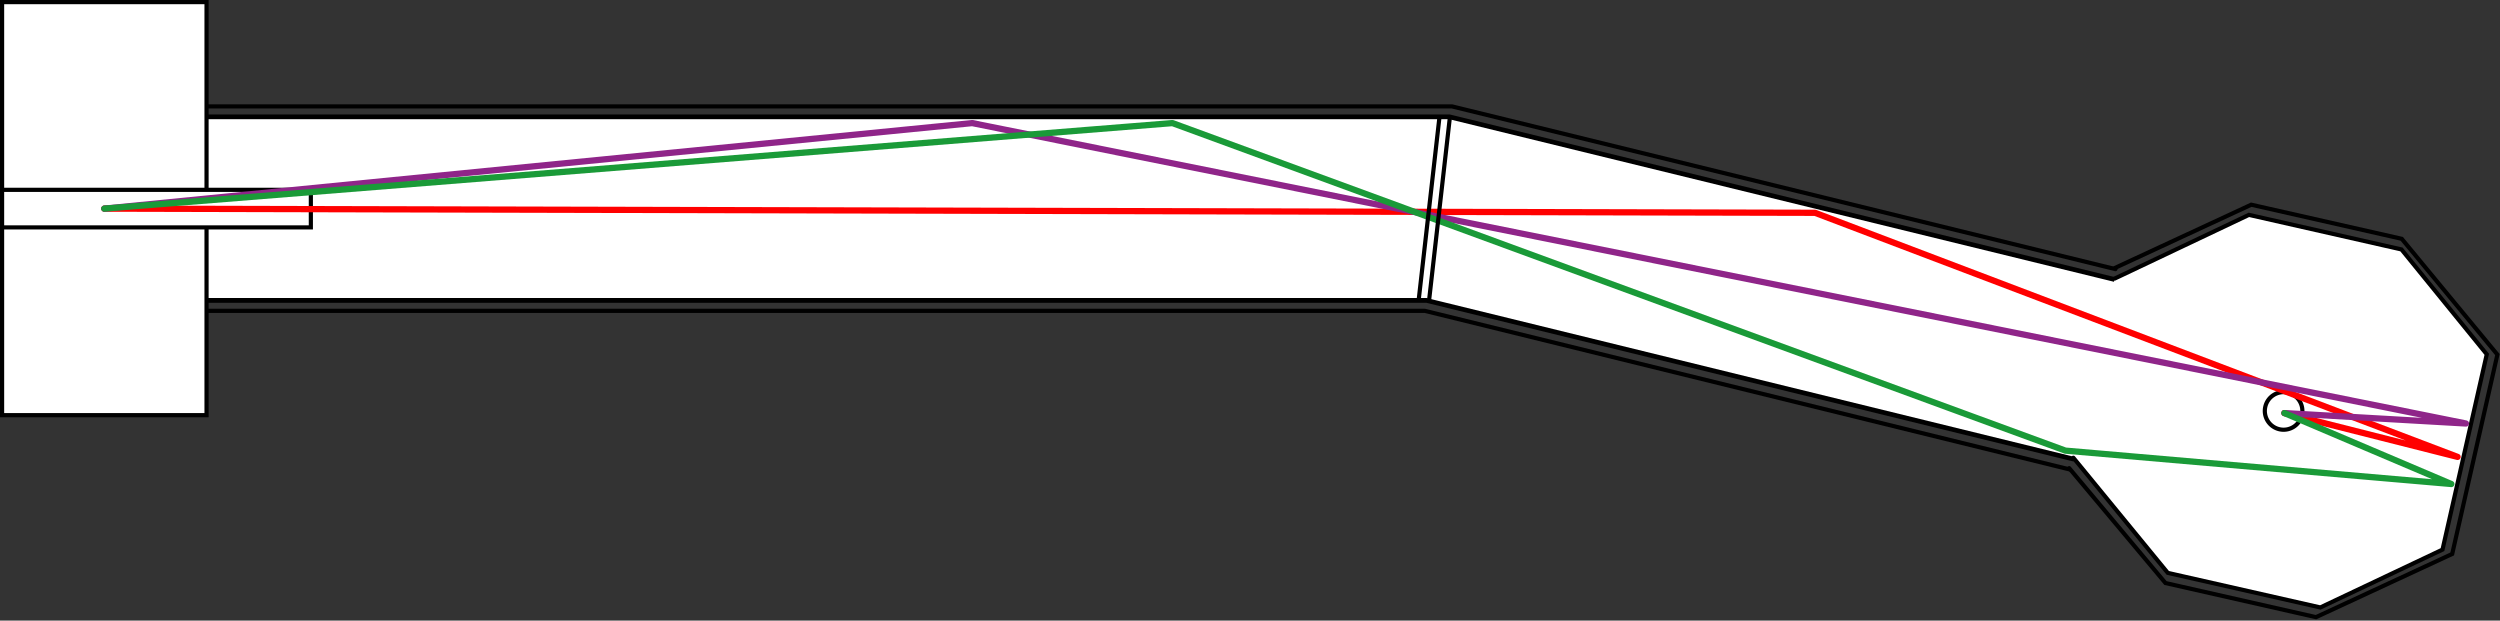
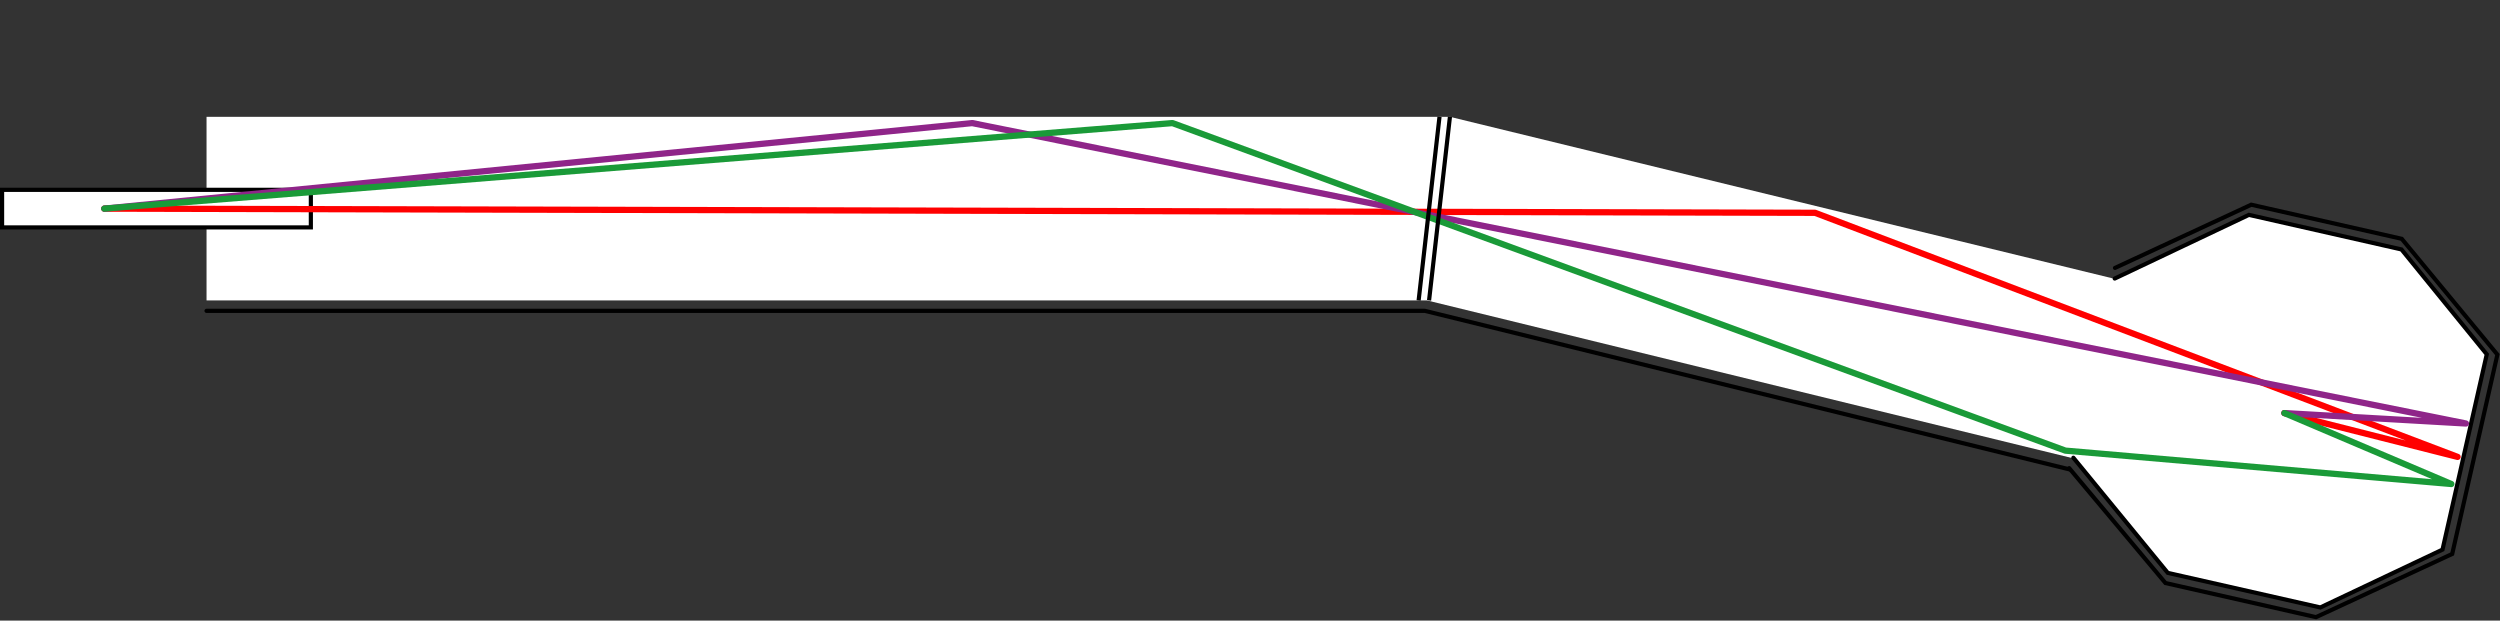
<svg xmlns="http://www.w3.org/2000/svg" xmlns:ns1="http://www.inkscape.org/namespaces/inkscape" xmlns:ns2="http://sodipodi.sourceforge.net/DTD/sodipodi-0.dtd" width="42460.562" height="10540.852" id="svg2998" version="1.1" ns1:version="0.48.1 " ns2:docname="bahn17.svg" style="display:inline">
  <rect width="100%" height="100%" fill="#333333" stroke="none" />
  <defs id="defs3000">
    <marker ns1:stockid="Arrow1Lend" orient="auto" refY="0" refX="0" id="Arrow1Lend" style="overflow:visible">
      <path id="path3817" d="M 0,0 5,-5 -12.5,0 5,5 0,0 z" style="fill-rule:evenodd;stroke:#000000;stroke-width:1pt;marker-start:none" transform="matrix(-0.8,0,0,-0.8,-10,0)" ns1:connector-curvature="0" />
    </marker>
  </defs>
  <ns2:namedview id="base" pagecolor="#fb7a7a" bordercolor="#080000" borderopacity="0" ns1:pageopacity="0.48235294" ns1:pageshadow="0" ns1:zoom="0.04" ns1:cx="21304.949" ns1:cy="3358.2182" ns1:document-units="cm" ns1:current-layer="layer1" showgrid="true" ns1:snap-global="true" ns1:window-width="1920" ns1:window-height="1155" ns1:window-x="-4" ns1:window-y="-4" ns1:window-maximized="1" fit-margin-top="0" fit-margin-left="0" fit-margin-right="0" fit-margin-bottom="0" borderlayer="true" showborder="true" ns1:snap-to-guides="false" units="cm">
    <ns1:grid type="xygrid" id="grid3017" empspacing="10" visible="true" enabled="true" snapvisiblegridlinesonly="true" units="cm" spacingx="1cm" spacingy="1cm" dotted="false" />
  </ns2:namedview>
  <g ns1:label="Layer 1" ns1:groupmode="layer" id="layer1" transform="translate(18.209,2473.087)" style="display:inline">
    <path style="fill:#ffffff;fill-opacity:1;stroke:none" d="m 24625.984,1984.252 -389.764,3118.11 11019.686,2692.913 708.661,-3047.244 z" id="path4213" ns1:connector-curvature="0" transform="translate(-18.209,-2473.087)" />
    <rect style="fill:#ffffff;fill-opacity:1;stroke:none" id="rect3792" width="21118.111" height="3118.11" x="3489.665" y="-488.835" />
-     <path style="fill:none;stroke:#000000;stroke-width:70.866;stroke-linecap:round;stroke-linejoin:round;stroke-miterlimit:4;stroke-opacity:1;stroke-dasharray:none" d="m 3489.665,2806.441 20692.914,0 10948.819,2692.913 M 3489.665,-666 l 21153.544,0 11267.716,2763.78" id="path2999" ns1:connector-curvature="0" ns2:nodetypes="cccccc" />
+     <path style="fill:none;stroke:#000000;stroke-width:70.866;stroke-linecap:round;stroke-linejoin:round;stroke-miterlimit:4;stroke-opacity:1;stroke-dasharray:none" d="m 3489.665,2806.441 20692.914,0 10948.819,2692.913 M 3489.665,-666 " id="path2999" ns1:connector-curvature="0" ns2:nodetypes="cccccc" />
    <g id="g3779" style="stroke:#000000;stroke-width:81.276;stroke-linecap:round;stroke-linejoin:round;stroke-miterlimit:4;stroke-opacity:1;stroke-dasharray:none" transform="matrix(0.76,0,0,1,863.446,0)">
-       <path style="fill:none;stroke:#000000;stroke-width:81.276;stroke-linecap:round;stroke-linejoin:round;stroke-miterlimit:4;stroke-opacity:1;stroke-dasharray:none" d="m 3454.481,2629.276 27265.679,0 14448.48,2692.913 M 3454.481,-488.835 l 27778.368,0 L 46100.8,2274.945" id="path3781" ns1:connector-curvature="0" ns2:nodetypes="cccccc" />
-     </g>
+       </g>
    <g id="g2995" style="fill:#ffffff;fill-opacity:1;stroke-width:70.866;stroke-linecap:round;stroke-miterlimit:4;stroke-dasharray:none">
-       <rect y="-2437.654" x="17.224" height="7015.748" width="3472.441" id="rect3027" style="fill:#ffffff;fill-opacity:1;stroke:#000000;stroke-width:70.866;stroke-linecap:round;stroke-miterlimit:4;stroke-dasharray:none" />
      <rect y="751.323" x="17.224" height="637.795" width="5244.095" id="rect3029" style="fill:#ffffff;fill-opacity:1;stroke:#000000;stroke-width:70.866;stroke-linecap:round;stroke-miterlimit:4;stroke-dasharray:none" />
    </g>
    <g id="g3805" style="stroke-width:70.866;stroke-linecap:round;stroke-miterlimit:4;stroke-dasharray:none;display:inline" transform="matrix(0.975,0.221,-0.221,0.975,-7086.463,-6966.046)">
      <path ns2:nodetypes="ccccccccc" style="fill:#ffffff;fill-opacity:1;stroke:none" d="m 43972.441,-506.683 1984.252,-1559.055 2657.48,0 1807.087,1417.323 0,3401.575 -1807.087,1417.323 -2657.48,0 -1984.252,-1559.055 z" id="path3858" ns1:connector-curvature="0" />
      <g transform="translate(-1.2598425e-4,1.7624279e-7)" id="g3796" style="stroke-width:70.866;stroke-linecap:round;stroke-miterlimit:4;stroke-dasharray:none">
        <path style="fill:none;stroke:#000000;stroke-width:70.866;stroke-linecap:round;stroke-linejoin:miter;stroke-miterlimit:4;stroke-opacity:1;stroke-dasharray:none" d="m 43937.008,-683.858 2019.685,-1559.055 2622.047,0 2019.685,1559.055 0,3472.441 -2019.685,1559.055 -2622.047,0 -2026.51,-1541.75" id="path3778" ns1:connector-curvature="0" transform="translate(0,-3.2302534e-5)" ns2:nodetypes="cccccccc" />
      </g>
-       <path transform="translate(-1.2598425e-4,-3.2126291e-5)" d="m 47586.612,1052.362 a 318.898,318.898 0 1 1 -637.795,0 318.898,318.898 0 1 1 637.795,0 z" ns2:ry="318.89764" ns2:rx="318.89764" ns2:cy="1052.3622" ns2:cx="47267.715" id="path3794" style="fill:none;stroke:#000000;stroke-width:70.866;stroke-linecap:round;stroke-linejoin:miter;stroke-miterlimit:4;stroke-opacity:1;stroke-dasharray:none" ns2:type="arc" />
      <path ns1:connector-curvature="0" id="path3802" d="m 43972.441,-506.683 1984.252,-1559.055 2657.48,0 1807.087,1417.323 0,3401.575 -1807.087,1417.323 -2657.48,0 -1996.641,-1553.055" style="fill:none;stroke:#000000;stroke-width:70.866;stroke-linecap:round;stroke-linejoin:miter;stroke-miterlimit:4;stroke-opacity:1;stroke-dasharray:none" ns2:nodetypes="cccccccc" />
    </g>
    <path style="fill:none;stroke:#ff0000;stroke-width:106.299;stroke-linecap:round;stroke-linejoin:round;stroke-miterlimit:4;stroke-opacity:1;stroke-dasharray:none;marker-mid:none" d="M 1753.445,1070.22 30808.563,1141.087 41721.949,5286.756 38781.004,4542.662" id="path3859" ns1:connector-curvature="0" ns2:nodetypes="cccc" />
    <path ns2:nodetypes="cccc" ns1:connector-curvature="0" id="path4219" d="M 1753.445,1070.22 16493.602,-382.535 41863.681,4719.827 38781.004,4542.662" style="fill:none;stroke:#8f2589;stroke-width:106.299;stroke-linecap:round;stroke-linejoin:round;stroke-miterlimit:4;stroke-opacity:1;stroke-dasharray:none;marker-mid:none" />
    <path style="fill:none;stroke:#1a9a38;stroke-width:106.299;stroke-linecap:round;stroke-linejoin:round;stroke-miterlimit:4;stroke-opacity:1;stroke-dasharray:none;marker-mid:none" d="M 1753.445,1070.22 19895.177,-382.535 35060.532,5180.457 41615.65,5747.386 38781.004,4542.662" id="path4221" ns1:connector-curvature="0" ns2:nodetypes="ccccc" />
    <path style="fill:none;stroke:#000000;stroke-width:70.866;stroke-linecap:butt;stroke-linejoin:miter;stroke-miterlimit:4;stroke-opacity:1;stroke-dasharray:none" d="m 24625.984,1984.252 -354.33,3118.11" id="path4217" ns1:connector-curvature="0" transform="translate(-18.209,-2473.087)" ns2:nodetypes="cc" />
    <path style="fill:none;stroke:#000000;stroke-width:70.866;stroke-linecap:butt;stroke-linejoin:miter;stroke-miterlimit:4;stroke-opacity:1;stroke-dasharray:none" d="m 24448.819,1984.252 -354.331,3118.11" id="path4215" ns1:connector-curvature="0" transform="translate(-18.209,-2473.087)" />
  </g>
</svg>